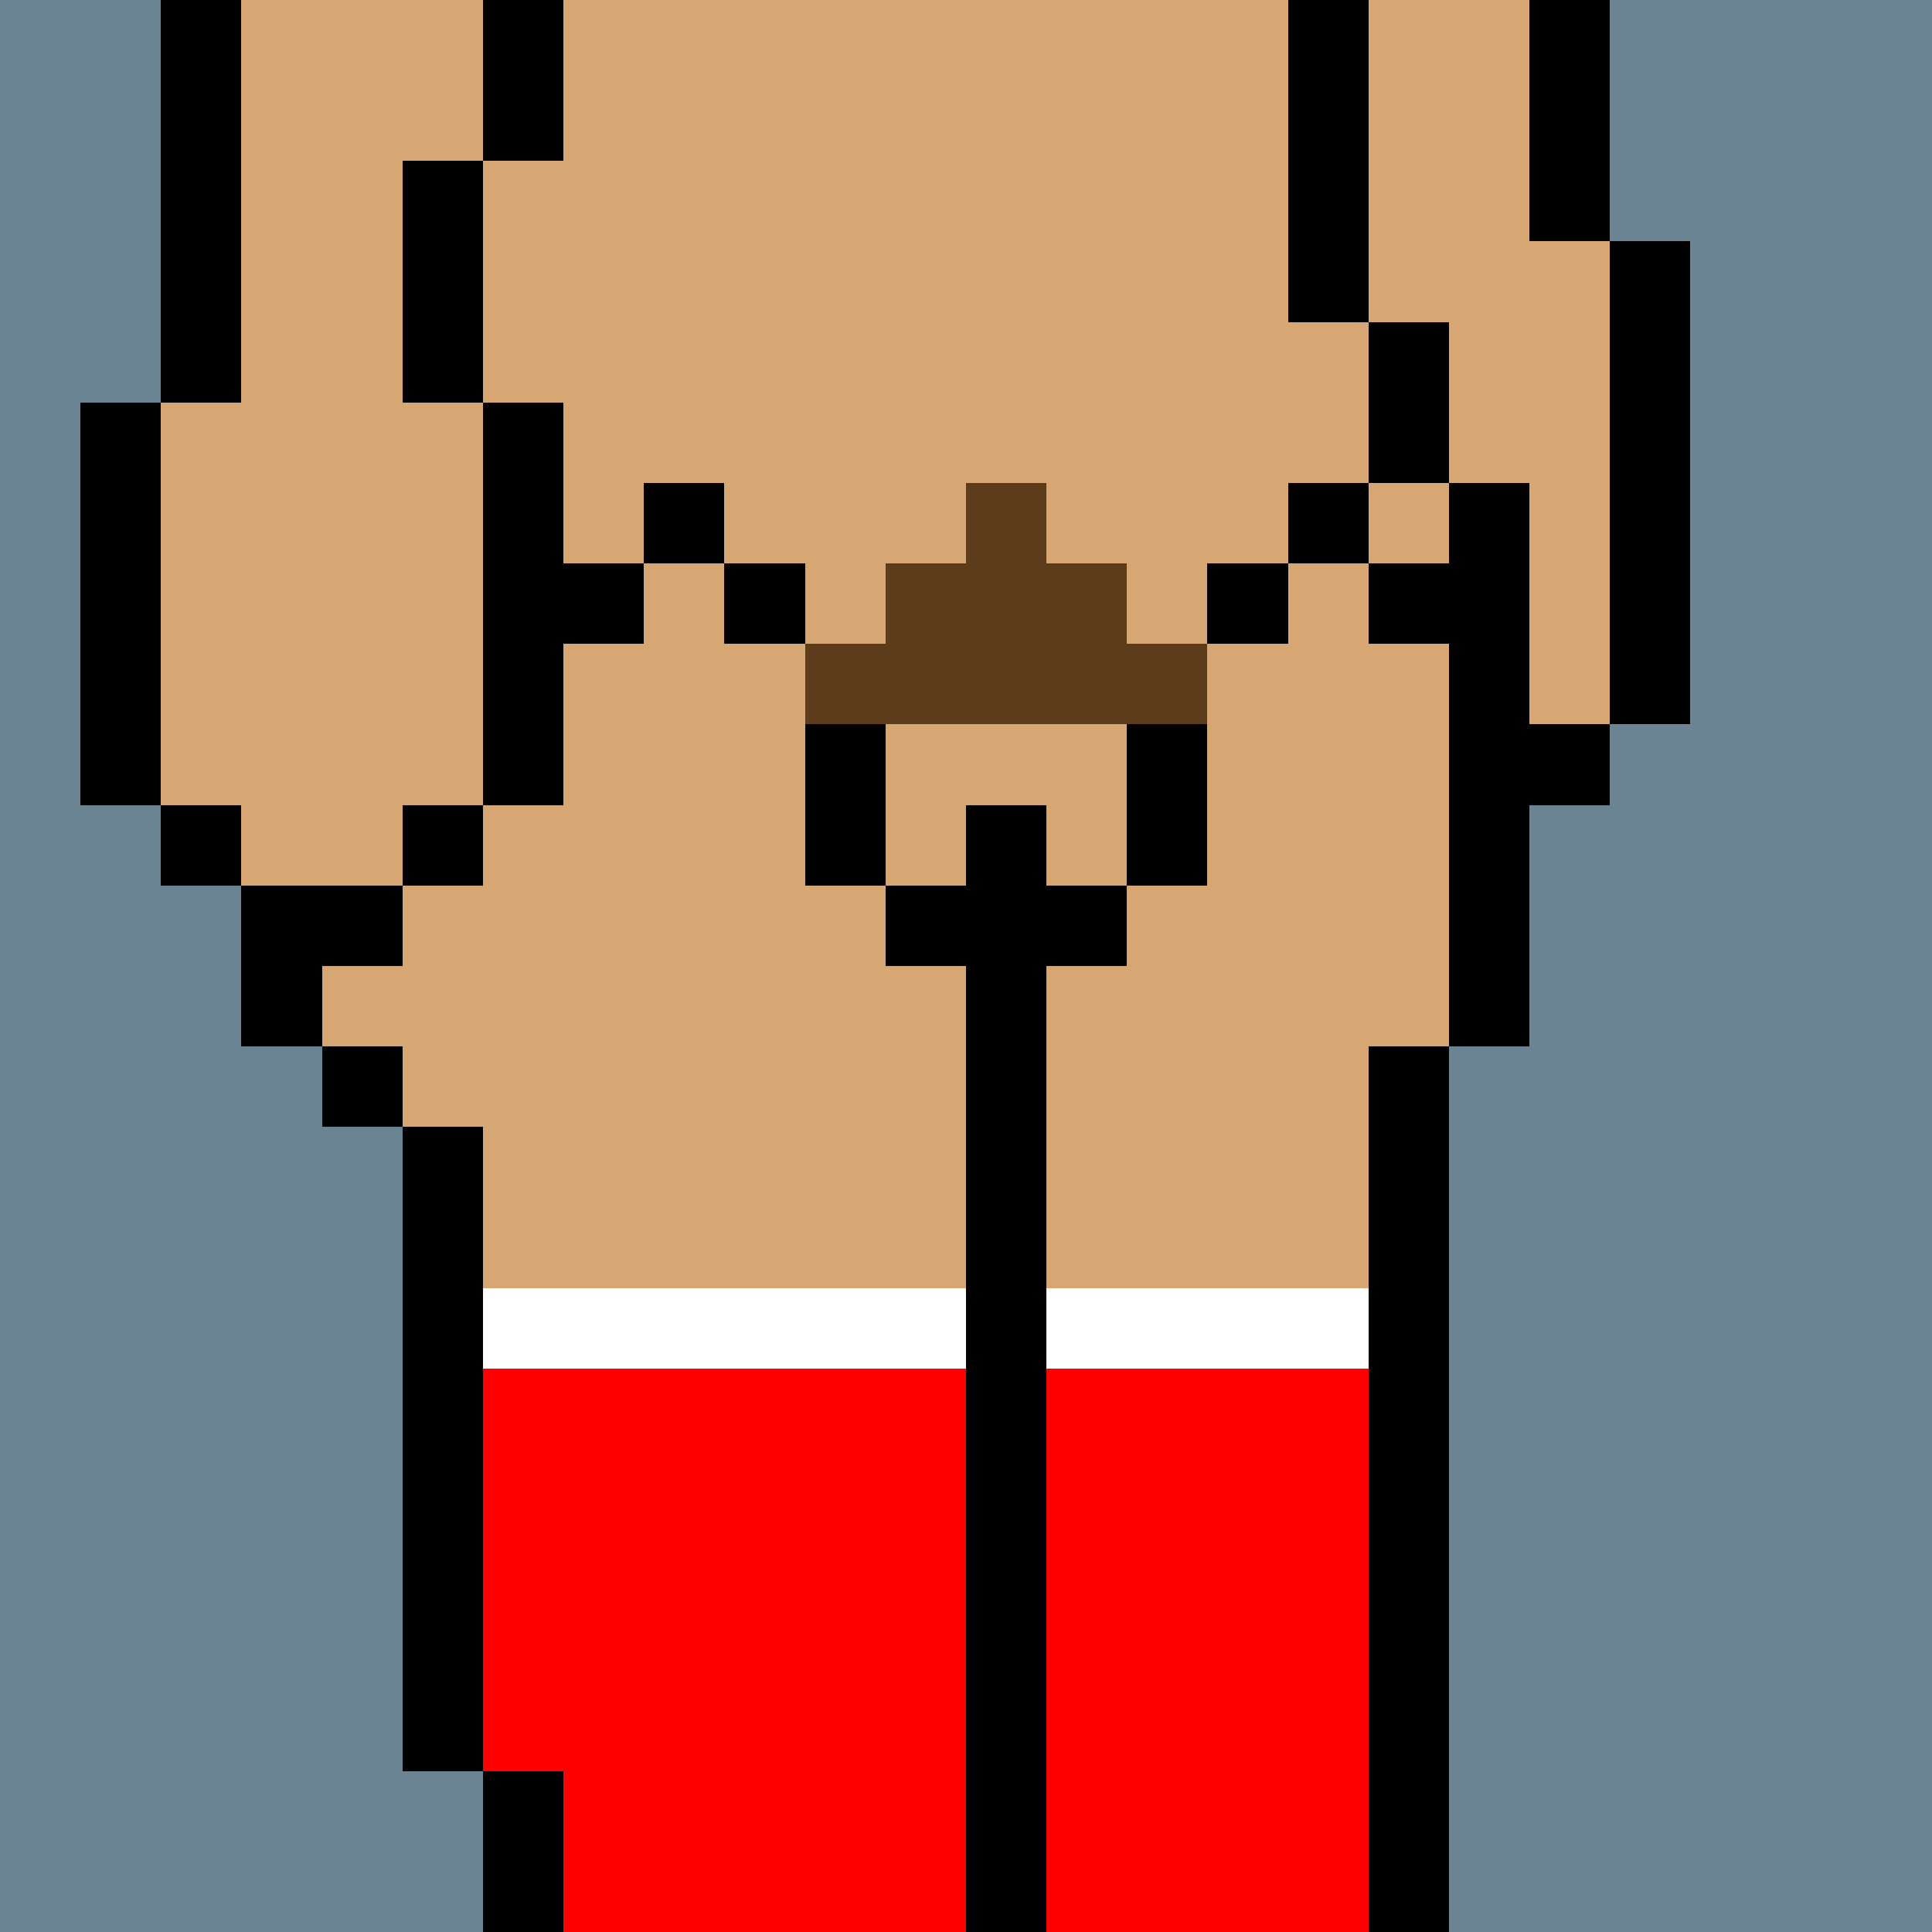
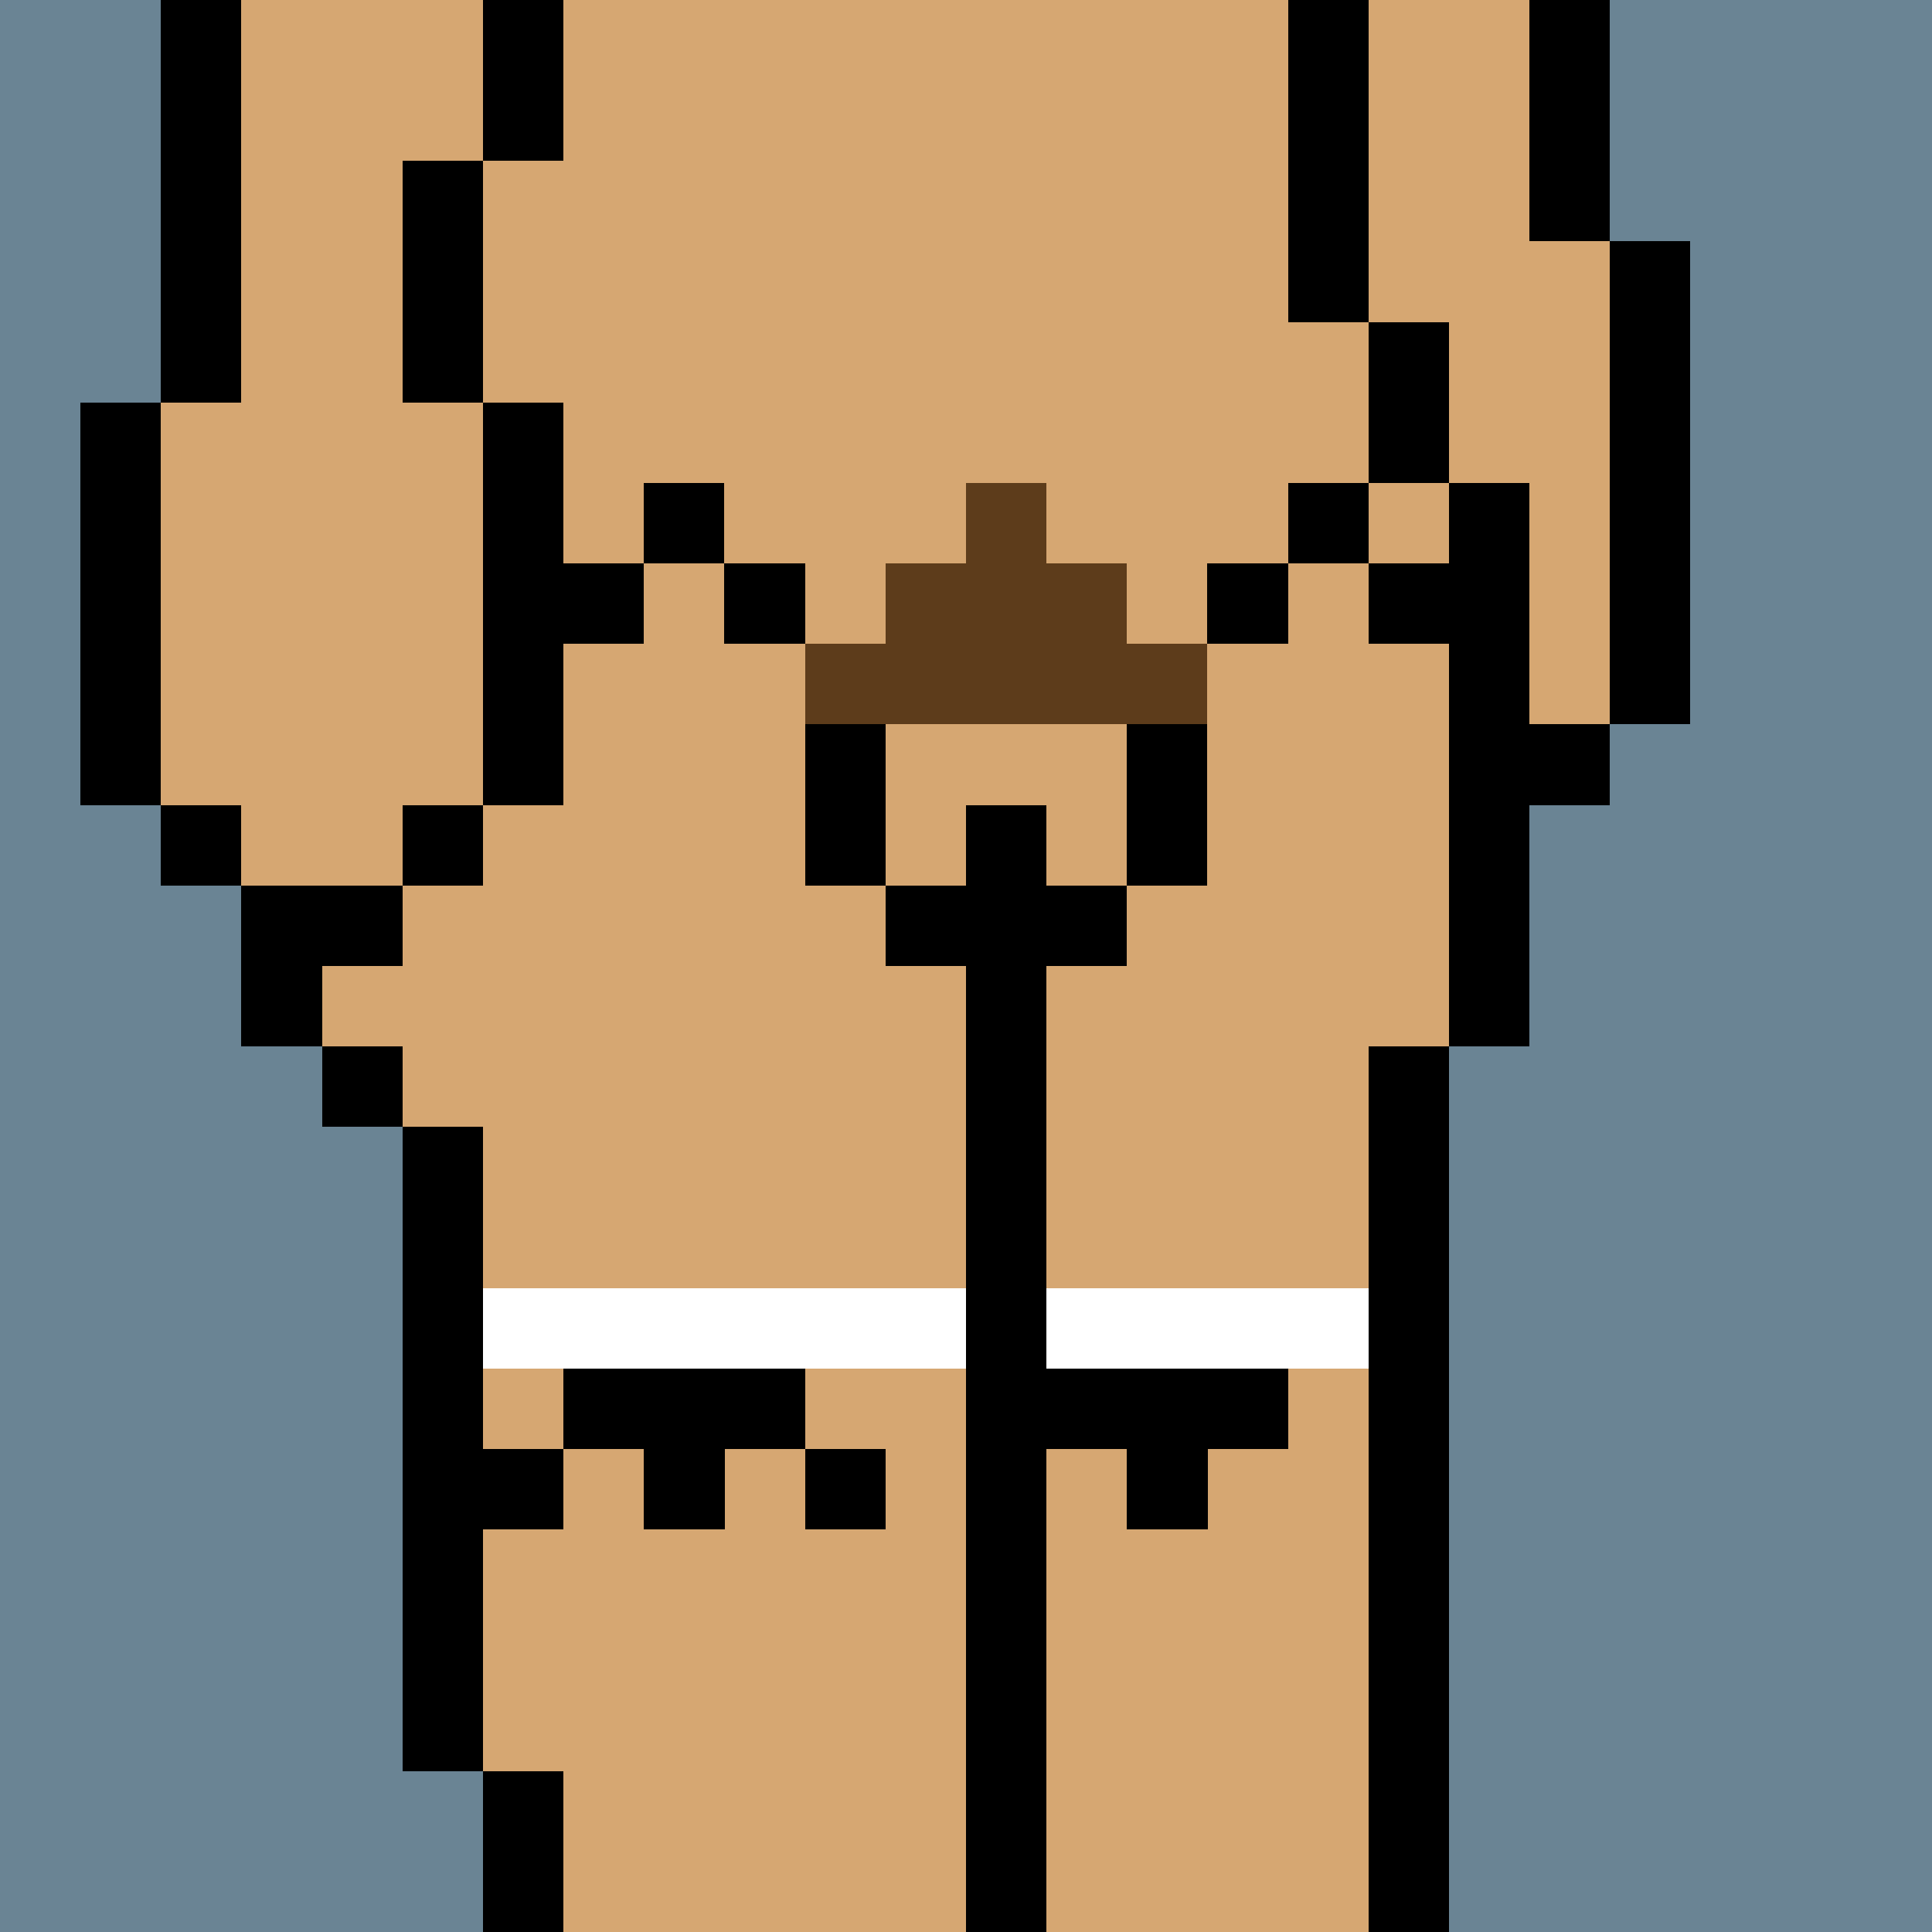
<svg xmlns="http://www.w3.org/2000/svg" width="336" height="336" viewBox="0 0 24 24" fill-rule="evenodd" shape-rendering="crispEdges">
  <path id="bg" fill="#6a8494" d="M0 0h24v24H0z" />
  <g id="bods.001">
    <path d="M13 24V13h-1v11h1zm-6 0v-2H6v2h1zm11 0V13h-1v11h1zM6 22v-8H5v8h1zm-1-9H4v1h1v-1zm0-2H3v2h1v-1h1v-1zm-2-1H2v1h1v-1zm3 0H5v1h1v-1zm-4 0V5H1v5h1zm5 0V5H6v5h1zm12 3v-3h1V9h-1V6h-1v7h1zm2-4V3h-1v6h1zm-3-3V4h-1v2h1zM3 5V0H2v5h1zm3 0V2H5v3h1zm11-1V0h-1v4h1zm3-1V0h-1v3h1zM7 2V0H6v2h1z" />
    <path fill="#d6a772" d="M13 24h4V13h1V6h-1V4h-1V0H7v2H6v3h1v5H6v1H5v1H4v1h1v1h1v8h1v2h5V13h1v11zm6-21V0h-2v4h1v2h1v3h1V3h-1zM6 5H5V2h1V0H3v5H2v5h1v1h2v-1h1V5z" />
  </g>
  <g id="tats.009">
    <path fill="hsla(0, 0%, 0%, 0.569)" d="M15 8h-1v1h1V8zm-4 0h-1v1h1V8zM8 7H7v1h1V7zm2 0H9v1h1V7zm2 0h-1v1h1V7zm2 0h-1v1h1V7zm2 0h-1v1h1V7zm2 0h-1v1h1V7zM9 6H8v1h1V6zm4 0h-1v1h1V6zm4 0h-1v1h1V6z" />
  </g>
  <g id="tats.136">
    <path fill="hsla(0, 0%, 0%, 0.569)" d="M7 18H6v1h1v-1zm4 0h-1v1h1v-1zm2 0h-1v1h1v-1zm-6 0h1v1h1v-1h1v-1H7v1zm6 0h1v1h1v-1h1v-1h-3v1z" />
  </g>
  <g id="pube.060">
    <path fill="#5d3c1b" d="M10 9h5V8h-1V7h-1V6h-1v1h-1v1h-1v1z" />
  </g>
  <g id="junk.016">
    <path d="M13 13v-1h1v-1h-1v-1h-1v1h-1v1h1v1h1zm-2-2V9h-1v2h1zm4 0V9h-1v2h1z" />
-     <path fill="#d6a772" d="M14 11V9h-3v2h1v-1h1v1h1z" />
  </g>
  <g id="wear.042">
    <path fill="#fff" d="M6 17h6v-1H6v1zm7 0h4v-1h-4v1z" />
-     <path fill="red" d="M7 22H6v-5h6v7H7v-2zm10 2h-4v-7h4v7z" />
  </g>
</svg>